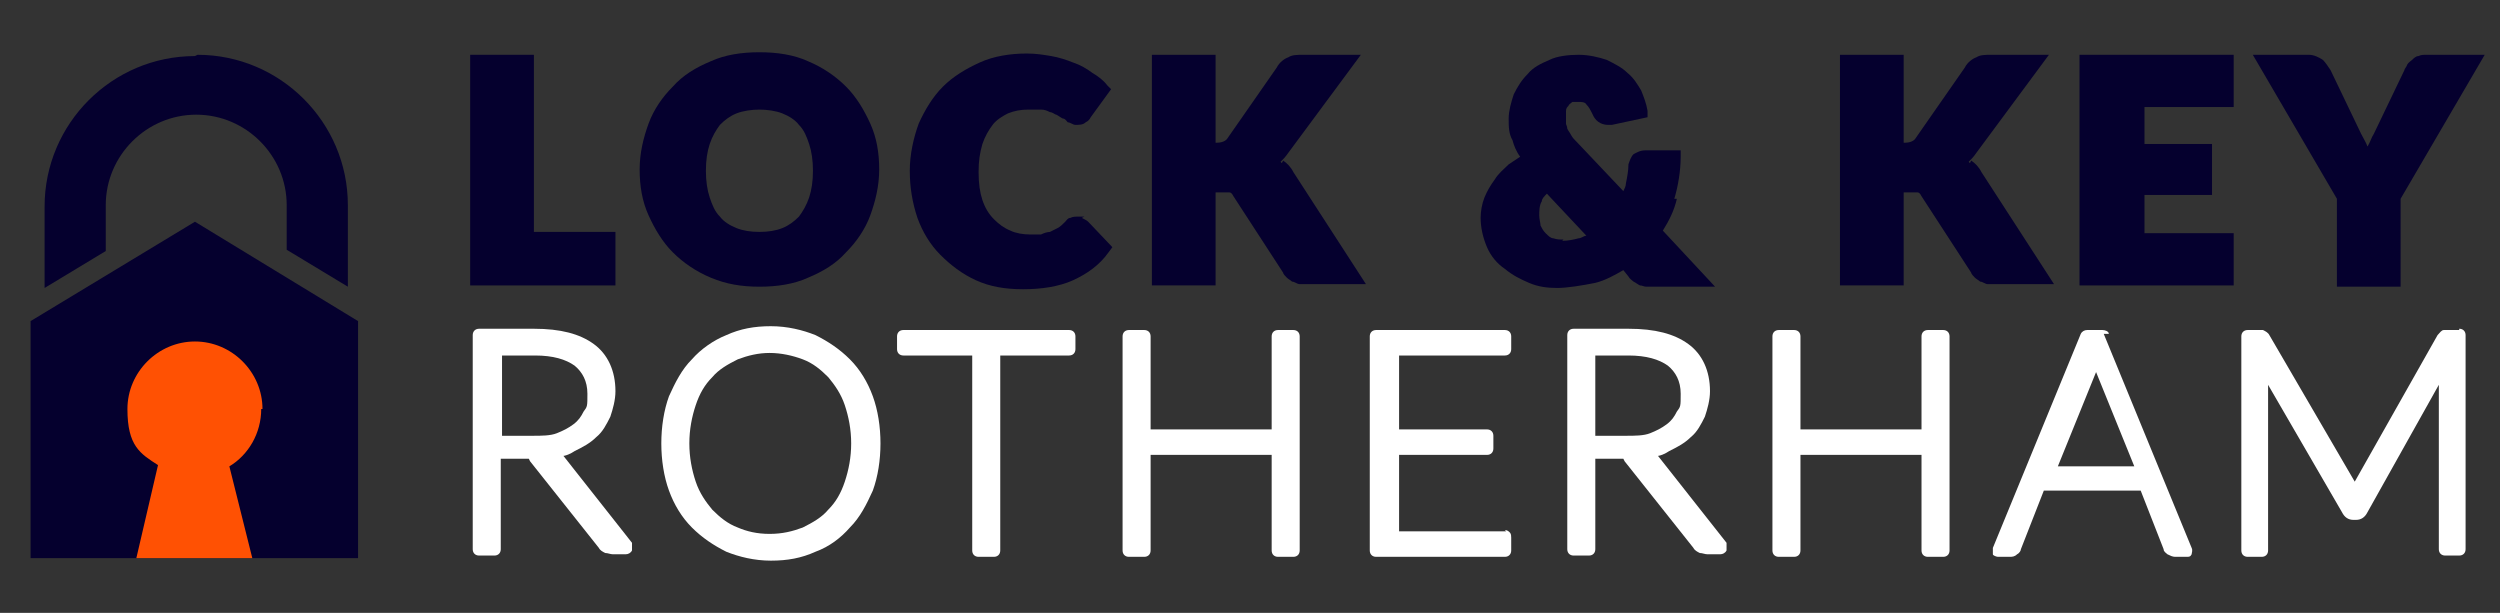
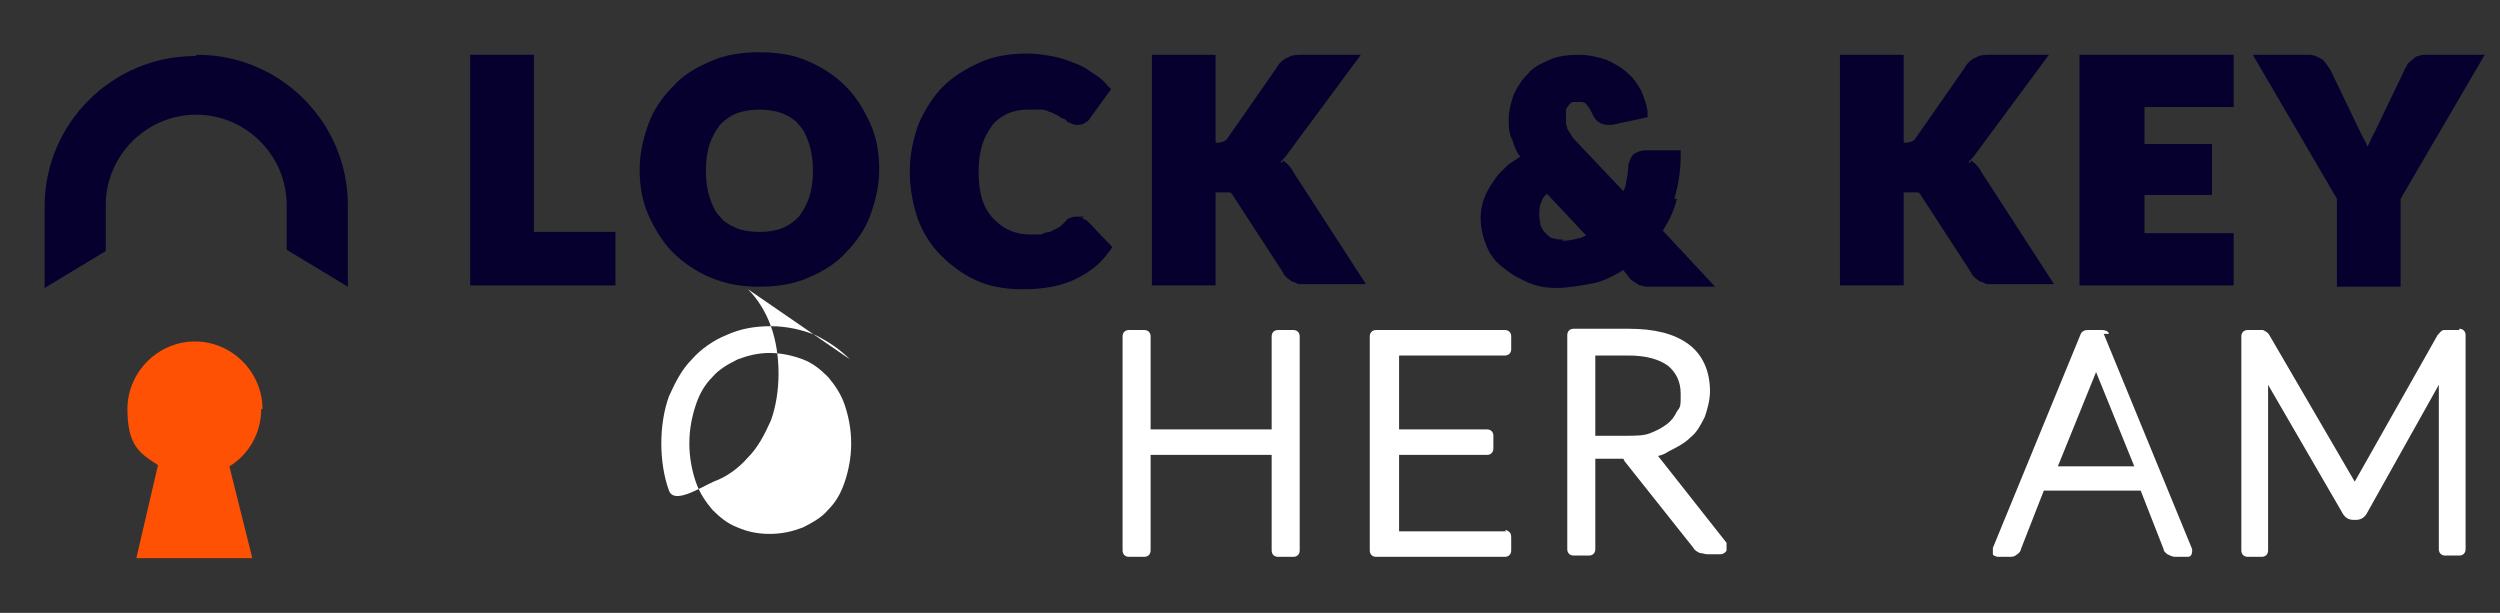
<svg xmlns="http://www.w3.org/2000/svg" id="Layer_1" viewBox="0 0 196.2 48.1">
  <rect x="0" y="0" width="196.2" height="48.1" fill="#333333" stroke="none" />
  <defs>
    <style> .st0 { fill: #fff; } .st1 { fill: #ff5103; } .st2 { fill: #05002e; } </style>
  </defs>
  <g>
    <g>
-       <polygon class="st2" points="28.1 43.8 2.4 43.8 2.4 25.2 15.3 17.4 28.1 25.2 28.1 43.8" />
      <path class="st1" d="M20.6,32.1c0-2.9-2.4-5.3-5.3-5.3s-5.3,2.4-5.3,5.3,1,3.5,2.4,4.4l-1.7,7.3h9.1l-1.8-7.2c1.5-.9,2.5-2.6,2.5-4.5Z" />
      <path class="st2" d="M15.3,4.4h0c-6.5,0-11.8,5.3-11.8,11.8v6.4l4.8-2.9v-3.6c0-3.9,3.2-7.1,7.1-7.1h0c3.9,0,7.1,3.2,7.1,7.1v3.5l4.8,2.9v-6.4c0-6.5-5.3-11.8-11.8-11.8Z" />
    </g>
    <g>
      <polygon class="st2" points="41.9 4.3 36.9 4.3 36.9 22.4 48.3 22.4 48.3 18.2 41.9 18.2 41.9 4.3" />
      <path class="st2" d="M66.4,6.8c-.8-.8-1.8-1.5-3-2-1.1-.5-2.4-.7-3.8-.7s-2.7.2-3.8.7c-1.2.5-2.2,1.1-3,2-.8.8-1.5,1.8-1.9,2.9-.4,1.1-.7,2.3-.7,3.6s.2,2.5.7,3.6c.5,1.1,1.1,2.1,1.9,2.9.8.8,1.8,1.5,3,2,1.2.5,2.4.7,3.8.7s2.7-.2,3.8-.7c1.2-.5,2.2-1.1,3-2,.8-.8,1.5-1.8,1.9-2.9.4-1.1.7-2.3.7-3.6s-.2-2.5-.7-3.6c-.5-1.1-1.1-2.1-1.9-2.9ZM62.7,17c-.4.4-.8.7-1.3.9-.5.2-1.1.3-1.8.3s-1.3-.1-1.8-.3c-.5-.2-1-.5-1.3-.9-.4-.4-.6-.9-.8-1.5-.2-.6-.3-1.3-.3-2.1s.1-1.5.3-2.1c.2-.6.5-1.1.8-1.5.4-.4.8-.7,1.3-.9.5-.2,1.2-.3,1.8-.3s1.3.1,1.8.3c.5.2,1,.5,1.3.9.4.4.6.9.8,1.5.2.6.3,1.3.3,2.1s-.1,1.5-.3,2.1c-.2.6-.5,1.1-.8,1.5Z" />
      <path class="st2" d="M85.1,17c-.2,0-.3,0-.5,0s-.4,0-.6.1c-.2,0-.3.2-.4.3h0c-.2.2-.4.4-.6.5-.2.1-.4.2-.6.3-.2,0-.5.1-.7.2-.3,0-.6,0-.9,0-.5,0-1.1-.1-1.5-.3-.5-.2-.9-.5-1.3-.9-.4-.4-.7-.9-.9-1.5-.2-.6-.3-1.3-.3-2.2s.1-1.5.3-2.2c.2-.6.5-1.1.8-1.5.3-.4.8-.7,1.2-.9.5-.2,1-.3,1.6-.3s.7,0,1,0c.3,0,.5.1.7.2.2,0,.4.2.5.2.2.1.3.2.5.3.2,0,.3.2.4.3.2,0,.4.2.6.2.3,0,.6,0,.8-.2.2-.1.3-.2.4-.4l1.6-2.2-.3-.3c-.3-.4-.7-.7-1.2-1-.4-.3-.9-.6-1.5-.8-.5-.2-1.1-.4-1.7-.5-.6-.1-1.2-.2-1.9-.2-1.3,0-2.6.2-3.7.7-1.1.5-2.1,1.1-2.9,1.9-.8.8-1.4,1.8-1.9,2.9-.4,1.1-.7,2.4-.7,3.7s.2,2.5.6,3.7c.4,1.1,1,2.1,1.8,2.9.8.8,1.7,1.5,2.8,2,1.1.5,2.3.7,3.7.7s2.8-.2,3.9-.7c1.1-.5,2.1-1.2,2.8-2.2l.3-.4-1.9-2c-.1-.1-.3-.2-.5-.3Z" />
      <path class="st2" d="M100.6,12.8s0,0-.1-.1c.2-.2.4-.4.6-.7l5.7-7.7h-4.5c-.5,0-.9,0-1.2.2-.3.1-.7.4-.9.8h0s-3.9,5.6-3.9,5.6c0,0-.2.3-.8.3h-.1v-6.9h-5v18.1h5v-7.3h.4c.4,0,.6,0,.7,0,.1,0,.2.1.3.3l3.9,6c0,.1.2.3.3.4.1.1.3.2.4.3.2,0,.4.2.6.2.2,0,.4,0,.7,0h4.5l-5.7-8.8c-.2-.4-.5-.7-.8-.9Z" />
      <path class="st2" d="M131.4,15.6c.3-1,.5-2.2.5-3.3v-.5h-2.8c-.4,0-.7.2-.9.3-.2.2-.3.5-.4.8h0c0,.5-.1,1-.2,1.5,0,.2-.1.4-.2.6l-3.6-3.8c-.2-.2-.4-.4-.5-.6-.1-.2-.2-.3-.3-.5,0-.2-.1-.3-.1-.4,0-.2,0-.3,0-.5s0-.4,0-.5c0-.2.1-.3.2-.4,0-.1.2-.2.3-.3.1,0,.3,0,.5,0s.5,0,.6.2c.2.2.3.4.5.8.3.7.9.8,1.2.8s.2,0,.3,0l2.8-.6v-.5c-.1-.6-.3-1.1-.5-1.6-.3-.5-.6-1-1.1-1.4-.4-.4-1-.7-1.6-1-.6-.2-1.4-.4-2.2-.4s-1.7.1-2.3.4c-.7.3-1.3.6-1.7,1.1-.5.5-.8,1-1.1,1.6-.2.6-.4,1.3-.4,1.9s0,1.2.3,1.7c.1.4.3.9.6,1.3-.3.2-.6.4-.9.6-.4.4-.8.7-1.1,1.2-.3.4-.6.9-.8,1.4-.2.5-.3,1.1-.3,1.6,0,.8.2,1.6.5,2.3.3.7.8,1.3,1.4,1.7.6.5,1.2.8,1.9,1.1.7.3,1.4.4,2.2.4s2-.2,3-.4c.8-.2,1.5-.6,2.2-1l.4.5c.1.2.3.3.4.4.2.1.3.2.5.3.2,0,.3.1.5.1.2,0,.4,0,.6,0h4.8l-4.1-4.4c.5-.8.9-1.6,1.1-2.5ZM122.7,18.8c-.3,0-.5,0-.8-.1-.2,0-.4-.2-.6-.4-.2-.2-.3-.4-.4-.6,0-.2-.1-.5-.1-.8s0-.8.2-1.1c0-.2.2-.4.4-.6l3.1,3.3c-.2,0-.4.2-.6.2-.4.1-.8.2-1.3.2Z" />
      <path class="st2" d="M154.6,12.8s0,0-.1-.1c.2-.2.4-.4.6-.7l5.7-7.7h-4.5c-.5,0-.9,0-1.2.2-.3.1-.7.4-.9.8h0s-3.9,5.6-3.9,5.6c0,0-.2.3-.8.3h-.1v-6.9h-5v18.1h5v-7.3h.4c.4,0,.6,0,.7,0,.1,0,.2.1.3.3l3.9,6c0,.1.2.3.3.4.1.1.3.2.4.3.2,0,.4.2.6.2.2,0,.4,0,.7,0h4.5l-5.7-8.8c-.2-.4-.5-.7-.8-.9Z" />
      <polygon class="st2" points="163.2 22.4 175.3 22.4 175.3 18.3 168.3 18.3 168.3 15.3 173.6 15.3 173.6 11.3 168.3 11.3 168.3 8.4 175.3 8.4 175.3 4.3 163.2 4.3 163.2 22.4" />
      <path class="st2" d="M190.4,4.3c-.2,0-.4,0-.6.1-.2,0-.4.2-.5.3-.1.1-.3.2-.4.4,0,.1-.2.3-.2.4l-2.4,5c-.2.3-.3.7-.5,1-.1-.3-.3-.6-.5-1l-2.4-5c-.2-.3-.4-.6-.6-.8-.3-.2-.7-.4-1.1-.4h-4.4l6.6,11.3v6.9h5v-6.9l6.6-11.3h-4.4Z" />
    </g>
  </g>
  <g>
-     <path class="st0" d="M44,35.8c.4,0,.8-.2,1.1-.4.6-.3,1.2-.6,1.7-1.1.5-.4.8-1,1.1-1.6.2-.6.4-1.3.4-2,0-1.6-.6-2.9-1.7-3.7-1.1-.8-2.6-1.2-4.7-1.2h-4.3c-.3,0-.5.2-.5.5v16.8c0,.3.2.5.5.5h1.2c.3,0,.5-.2.5-.5v-7.1h1.7c.1,0,.3,0,.3,0,0,0,.1,0,.2,0,0,0,0,0,0,0,0,0,0,0,.1.2,0,0,0,0,0,0l5.4,6.8c.1.2.3.3.5.4.2,0,.4.1.6.1h1c.2,0,.4-.1.5-.3,0-.2,0-.4,0-.6l-5.6-7.1ZM39.4,27.9h2.6c1.4,0,2.4.3,3.1.8.6.5,1,1.2,1,2.2s0,1-.3,1.4c-.2.4-.4.7-.8,1-.4.3-.8.5-1.3.7-.5.2-1.2.2-1.9.2h-2.4v-6.3Z" />
-     <path class="st0" d="M66.7,28.2c-.8-.8-1.7-1.4-2.7-1.9-1-.4-2.2-.7-3.5-.7s-2.4.2-3.5.7c-1,.4-2,1.1-2.7,1.9-.8.8-1.3,1.8-1.8,2.9-.4,1.1-.6,2.4-.6,3.7s.2,2.6.6,3.7c.4,1.1,1,2.1,1.8,2.9.8.8,1.7,1.4,2.7,1.9,1,.4,2.2.7,3.5.7s2.4-.2,3.5-.7c1.1-.4,2-1.1,2.7-1.9.8-.8,1.3-1.8,1.8-2.9.4-1.1.6-2.4.6-3.7s-.2-2.6-.6-3.7c-.4-1.1-1-2.1-1.8-2.9ZM65,29.6c.5.6,1,1.3,1.3,2.2.3.9.5,1.9.5,3s-.2,2.1-.5,3c-.3.9-.7,1.6-1.3,2.2-.5.6-1.2,1-2,1.4-.8.3-1.6.5-2.6.5s-1.8-.2-2.5-.5c-.8-.3-1.4-.8-2-1.4-.5-.6-1-1.3-1.3-2.2-.3-.9-.5-1.9-.5-3s.2-2.1.5-3c.3-.9.7-1.6,1.3-2.2.5-.6,1.2-1,2-1.4.8-.3,1.6-.5,2.5-.5s1.8.2,2.6.5c.8.3,1.4.8,2,1.4Z" />
-     <path class="st0" d="M84,25.9h-13.1c-.3,0-.5.2-.5.5v1c0,.3.2.5.5.5h5.4v15.3c0,.3.2.5.5.5h1.2c.3,0,.5-.2.5-.5v-15.3h5.4c.3,0,.5-.2.5-.5v-1c0-.3-.2-.5-.5-.5Z" />
+     <path class="st0" d="M66.7,28.2c-.8-.8-1.7-1.4-2.7-1.9-1-.4-2.2-.7-3.5-.7s-2.4.2-3.5.7c-1,.4-2,1.1-2.7,1.9-.8.8-1.3,1.8-1.8,2.9-.4,1.1-.6,2.4-.6,3.7s.2,2.6.6,3.7s2.4-.2,3.5-.7c1.1-.4,2-1.1,2.7-1.9.8-.8,1.3-1.8,1.8-2.9.4-1.1.6-2.4.6-3.7s-.2-2.6-.6-3.7c-.4-1.1-1-2.1-1.8-2.9ZM65,29.6c.5.6,1,1.3,1.3,2.2.3.9.5,1.9.5,3s-.2,2.1-.5,3c-.3.9-.7,1.6-1.3,2.2-.5.6-1.2,1-2,1.4-.8.3-1.6.5-2.6.5s-1.8-.2-2.5-.5c-.8-.3-1.4-.8-2-1.4-.5-.6-1-1.3-1.3-2.2-.3-.9-.5-1.9-.5-3s.2-2.1.5-3c.3-.9.7-1.6,1.3-2.2.5-.6,1.2-1,2-1.4.8-.3,1.6-.5,2.5-.5s1.8.2,2.6.5c.8.3,1.4.8,2,1.4Z" />
    <path class="st0" d="M101.5,25.9h-1.2c-.3,0-.5.2-.5.5v7.3h-9.5v-7.3c0-.3-.2-.5-.5-.5h-1.2c-.3,0-.5.2-.5.5v16.8c0,.3.2.5.5.5h1.2c.3,0,.5-.2.5-.5v-7.5h9.5v7.5c0,.3.2.5.5.5h1.2c.3,0,.5-.2.5-.5v-16.8c0-.3-.2-.5-.5-.5Z" />
    <path class="st0" d="M118.2,41.7h-8.4v-6h6.9c.3,0,.5-.2.5-.5v-1c0-.3-.2-.5-.5-.5h-6.9v-5.8h8.3c.3,0,.5-.2.5-.5v-1c0-.3-.2-.5-.5-.5h-10.1c-.3,0-.5.2-.5.5v16.8c0,.3.2.5.5.5h10.1c.3,0,.5-.2.5-.5v-1c0-.1,0-.3-.1-.4s-.2-.2-.4-.2Z" />
    <path class="st0" d="M129.9,35.8c.4,0,.8-.2,1.1-.4.6-.3,1.2-.6,1.7-1.1.5-.4.8-1,1.1-1.6.2-.6.4-1.3.4-2,0-1.6-.6-2.9-1.7-3.7-1.1-.8-2.6-1.2-4.7-1.2h-4.3c-.3,0-.5.2-.5.5v16.8c0,.3.2.5.5.5h1.2c.3,0,.5-.2.5-.5v-7.1h1.7c.1,0,.3,0,.3,0,0,0,.1,0,.2,0,0,0,0,0,0,0,0,0,0,0,.1.2,0,0,0,0,0,0l5.4,6.8c.1.2.3.3.5.4.2,0,.4.1.6.1h1c.2,0,.4-.1.5-.3,0-.2,0-.4,0-.6l-5.6-7.1ZM125.2,27.9h2.6c1.4,0,2.4.3,3.1.8.6.5,1,1.2,1,2.2s0,1-.3,1.4c-.2.4-.4.7-.8,1-.4.3-.8.5-1.3.7-.5.2-1.2.2-1.9.2h-2.4v-6.3Z" />
-     <path class="st0" d="M152.5,25.9h-1.2c-.3,0-.5.2-.5.5v7.3h-9.5v-7.3c0-.3-.2-.5-.5-.5h-1.2c-.3,0-.5.2-.5.5v16.8c0,.3.2.5.5.5h1.2c.3,0,.5-.2.5-.5v-7.5h9.5v7.5c0,.3.2.5.5.5h1.2c.3,0,.5-.2.5-.5v-16.8c0-.3-.2-.5-.5-.5Z" />
    <path class="st0" d="M165.5,26.2c0-.2-.3-.3-.5-.3h-1.2c-.2,0-.4.1-.5.3l-6.9,16.8c0,.2,0,.3,0,.5,0,.1.3.2.4.2h.9c.2,0,.4,0,.6-.2.2-.1.3-.3.3-.4l1.8-4.6h7.6l1.8,4.6c0,.2.2.3.3.4.2.1.4.2.6.2h.9c.2,0,.3,0,.4-.2,0-.1.1-.3,0-.5l-6.9-16.8ZM161.5,36.6l3-7.4,3,7.4h-6Z" />
    <path class="st0" d="M193,25.9h-.8c-.2,0-.3,0-.4,0-.2,0-.3.2-.5.4,0,0,0,0,0,0l-6.5,11.5-6.7-11.5c-.1-.2-.3-.3-.5-.4-.1,0-.3,0-.4,0h-.8c-.3,0-.5.2-.5.5v16.8c0,.3.2.5.5.5h1.1c.3,0,.5-.2.5-.5v-13l5.8,10c.2.4.5.6.9.6h.2c.4,0,.7-.2.9-.6l5.6-10v12.9c0,.3.2.5.5.5h1.1c.3,0,.5-.2.5-.5v-16.8c0-.3-.2-.5-.5-.5Z" />
  </g>
</svg>